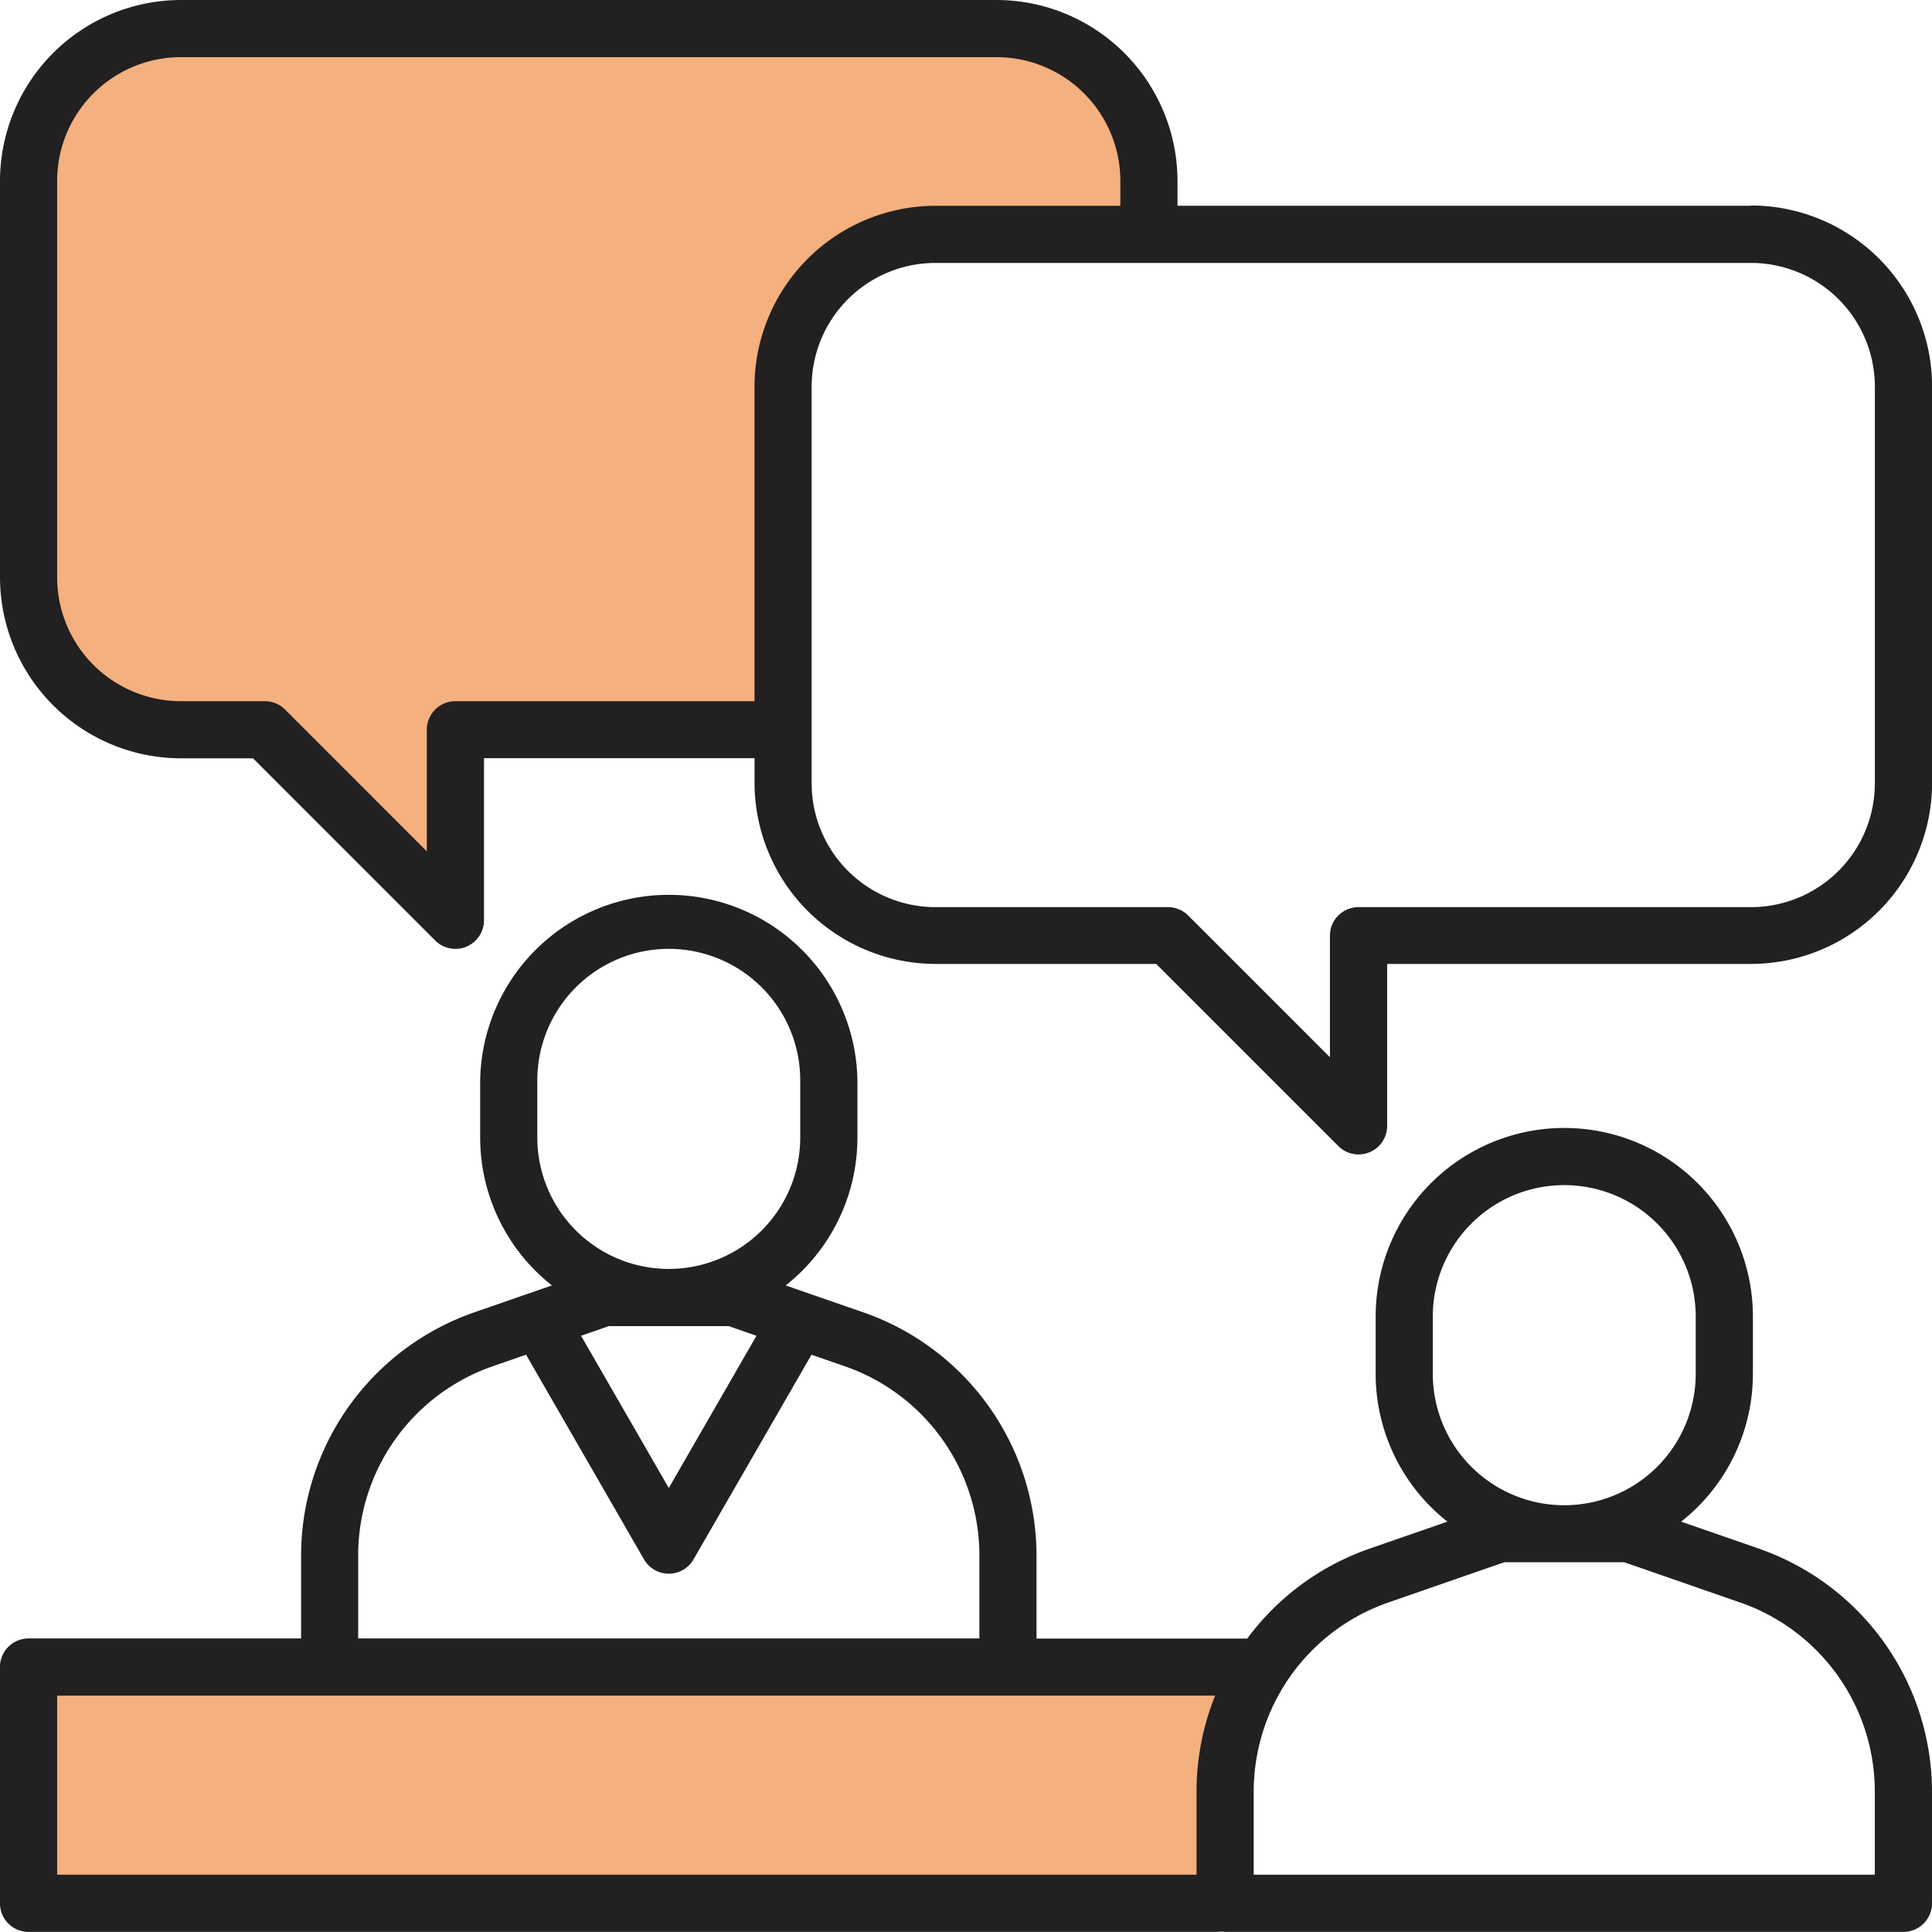
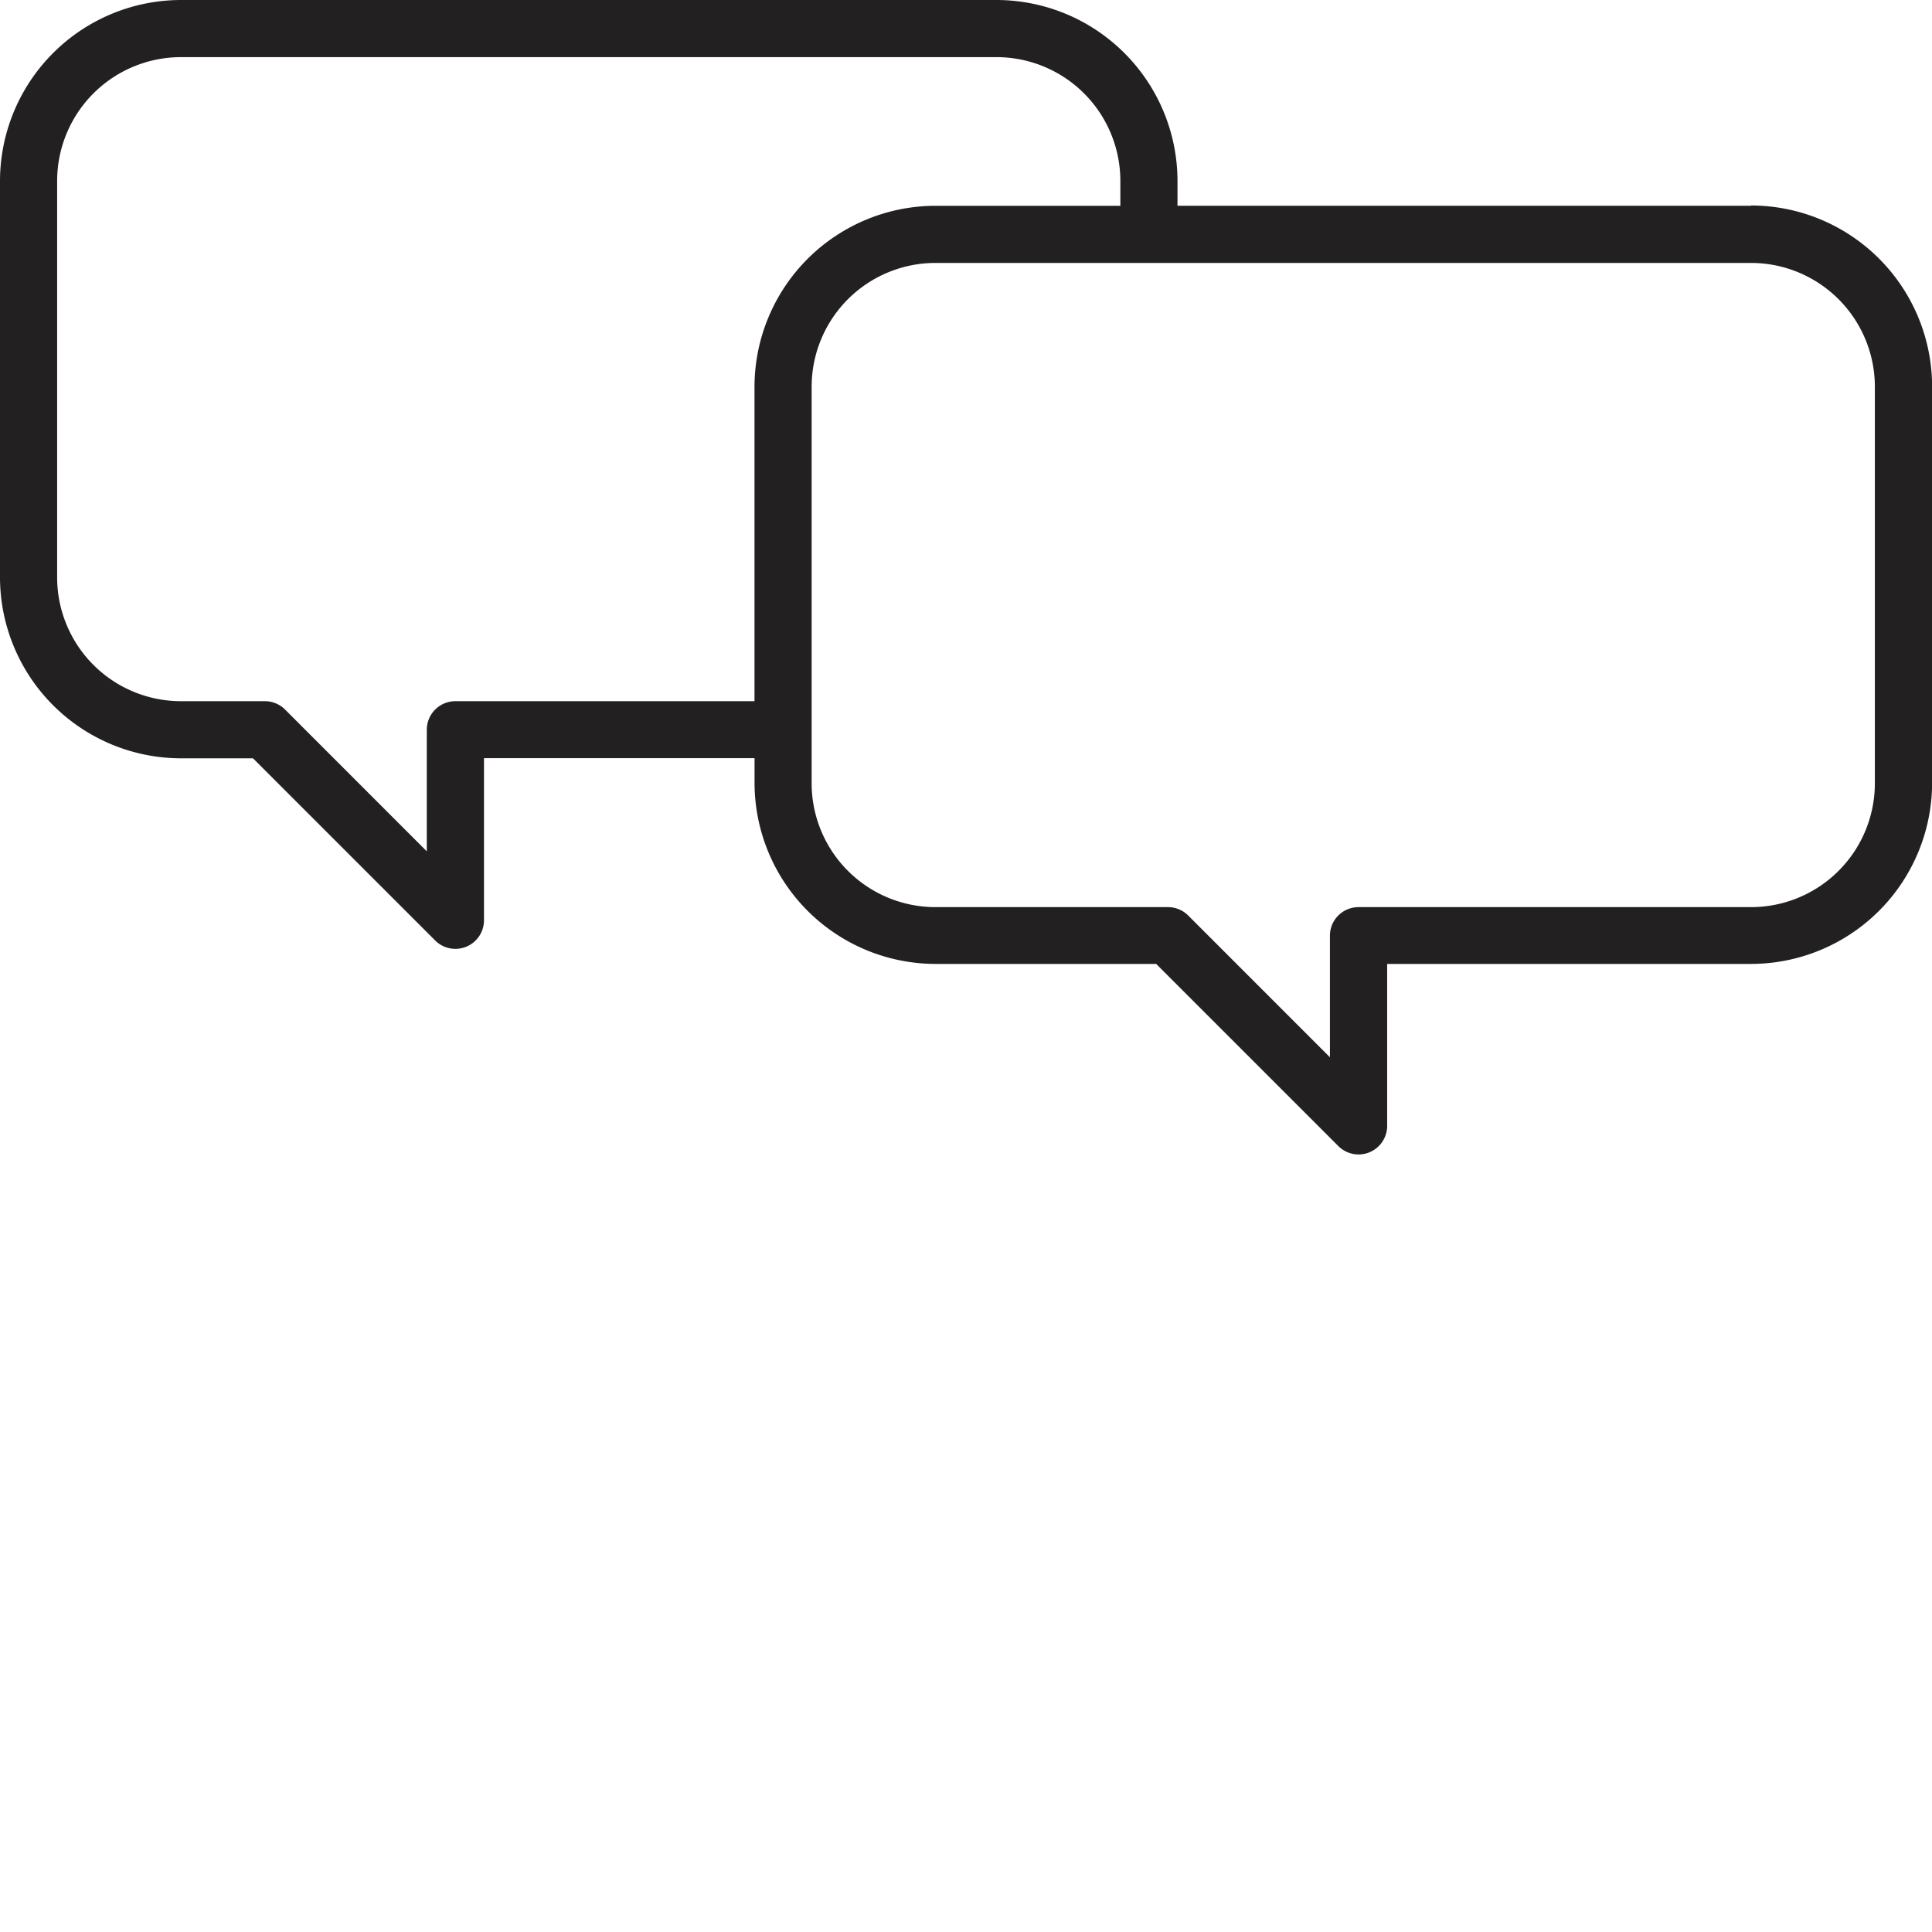
<svg xmlns="http://www.w3.org/2000/svg" width="38.988" height="38.988" viewBox="0 0 38.988 38.988">
  <defs>
    <style>.a{fill:#f4b07e;}.b{fill:#222020;}</style>
  </defs>
  <g transform="translate(-482 -396)">
    <g transform="translate(482 396)">
-       <path class="a" d="M50.937,175.218h24.58l-.454,1.286-.378,1.412v2.092H50.937Z" transform="translate(-50.042 -141.595)" />
-       <path class="a" d="M53.071,140.685H70.415l1.84.707.706,1.134.429,1.361v.958H68.777l-1.312.328-.983.932-.706,1.437v7.286h-6.5v3.631L55.41,154.6H53.071l-1.034-.122-1.084-1.361-.378-1.135V143.03l.882-1.512Z" transform="translate(-50.026 -140.031)" />
-       <path class="b" d="M85.5,389.567l-1.574-.546a3.8,3.8,0,0,0,1.448-2.984v-1.154a3.806,3.806,0,0,0-7.613,0v1.154a3.8,3.8,0,0,0,1.448,2.984l-1.574.546a5.184,5.184,0,0,0-2.466,1.814H70.917V389.7a5.2,5.2,0,0,0-3.488-4.9l-1.574-.546a3.8,3.8,0,0,0,1.448-2.984v-1.153a3.807,3.807,0,0,0-7.613,0v1.153a3.8,3.8,0,0,0,1.448,2.984l-1.574.546a5.2,5.2,0,0,0-3.488,4.9v1.678h-5.5a.577.577,0,0,0-.577.577v4.768a.577.577,0,0,0,.577.577H74.569a.527.527,0,0,1,.154,0H88.411a.577.577,0,0,0,.577-.577v-2.255a5.2,5.2,0,0,0-3.488-4.9Zm-6.586-4.684a2.653,2.653,0,1,1,5.306,0v1.154a2.653,2.653,0,1,1-5.306,0Zm-18.071-4.768a2.653,2.653,0,1,1,5.306,0v1.153a2.653,2.653,0,1,1-5.306,0Zm3.863,4.96.56.195-1.77,3.072-1.77-3.072.56-.195ZM57.228,389.7a4.04,4.04,0,0,1,2.713-3.814l.675-.234,2.38,4.13a.577.577,0,0,0,1,0l2.38-4.13.675.234a4.04,4.04,0,0,1,2.713,3.814v1.678H57.228Zm-6.075,2.832H74.522a5.172,5.172,0,0,0-.376,1.936v1.678H51.153Zm36.681,3.614H75.3v-1.678a4.041,4.041,0,0,1,2.713-3.814l2.344-.814h2.42l2.344.814a4.04,4.04,0,0,1,2.713,3.814Zm0,0" transform="translate(-50 -358.314)" />
      <path class="b" d="M85.335,144.152H79.476a.577.577,0,0,0,0,1.154h5.859a2.5,2.5,0,0,1,2.5,2.5v8a2.5,2.5,0,0,1-2.5,2.5H77.415a.577.577,0,0,0-.577.577v2.453l-2.86-2.861a.577.577,0,0,0-.408-.169H68.879a2.5,2.5,0,0,1-2.5-2.5v-8a2.5,2.5,0,0,1,2.5-2.5H79.644a.577.577,0,0,0,0-1.154H73.762v-.5A3.657,3.657,0,0,0,70.109,140H53.653A3.657,3.657,0,0,0,50,143.653v4.139a.577.577,0,0,0,1.153,0v-4.139a2.5,2.5,0,0,1,2.5-2.5H70.109a2.5,2.5,0,0,1,2.5,2.5v.5H68.879a3.657,3.657,0,0,0-3.653,3.653v6.344H59.19a.577.577,0,0,0-.577.577v2.453l-2.86-2.861a.577.577,0,0,0-.408-.169H53.653a2.5,2.5,0,0,1-2.5-2.5v-4.04a.577.577,0,1,0-1.153,0v4.04a3.657,3.657,0,0,0,3.653,3.653h1.453l3.676,3.676a.577.577,0,0,0,.985-.408V155.3h5.46v.5a3.657,3.657,0,0,0,3.653,3.652h4.452l3.676,3.676a.577.577,0,0,0,.985-.408v-3.268h7.344a3.657,3.657,0,0,0,3.653-3.652v-8a3.657,3.657,0,0,0-3.653-3.653Zm0,0" transform="translate(-50 -140)" />
    </g>
  </g>
</svg>